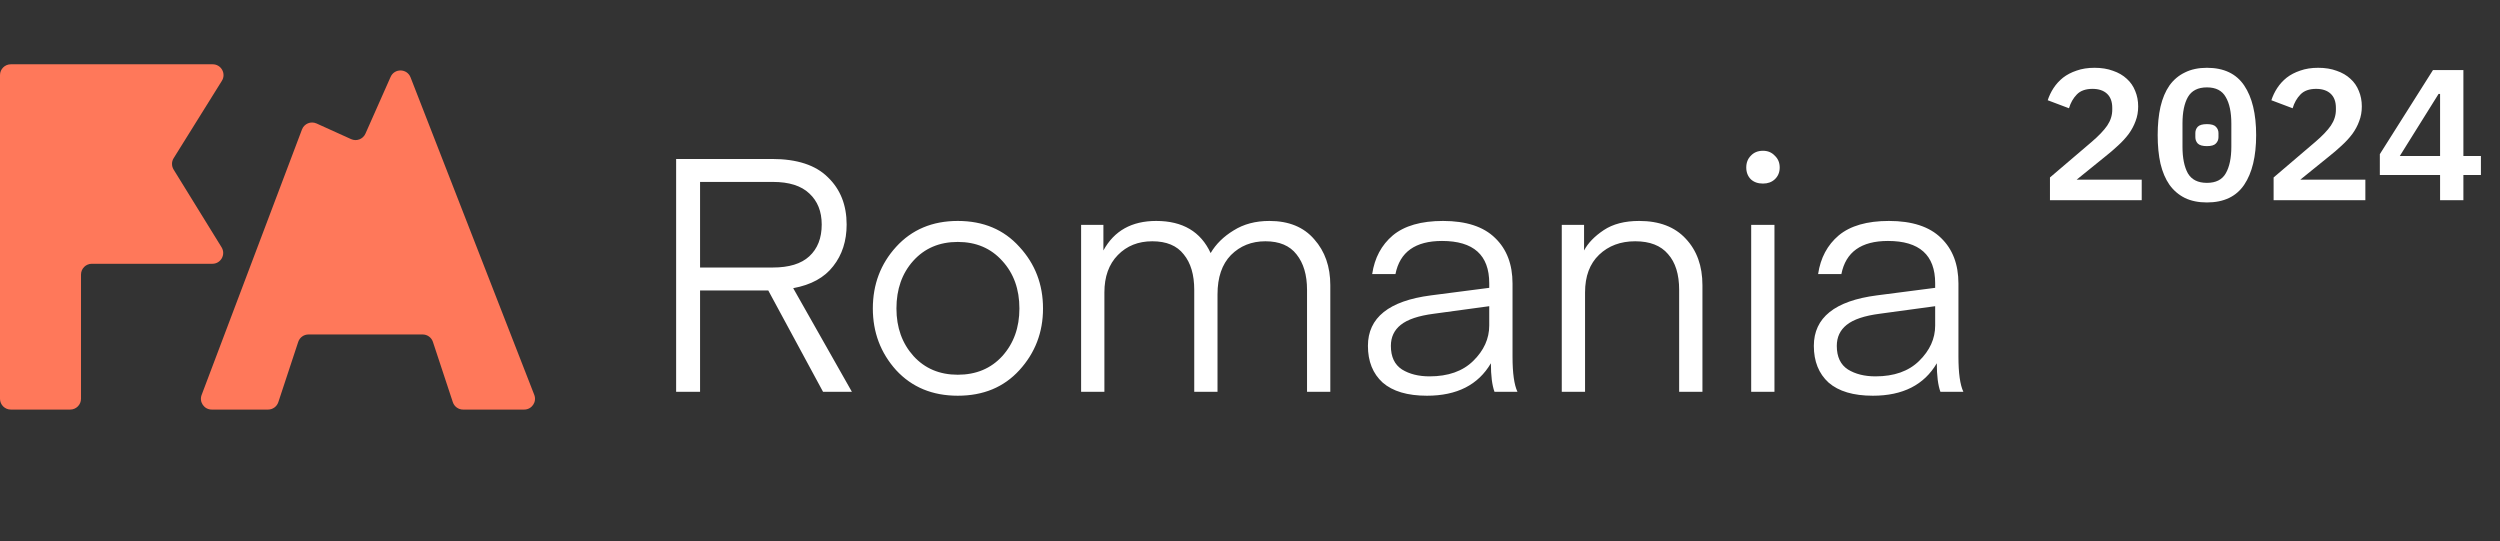
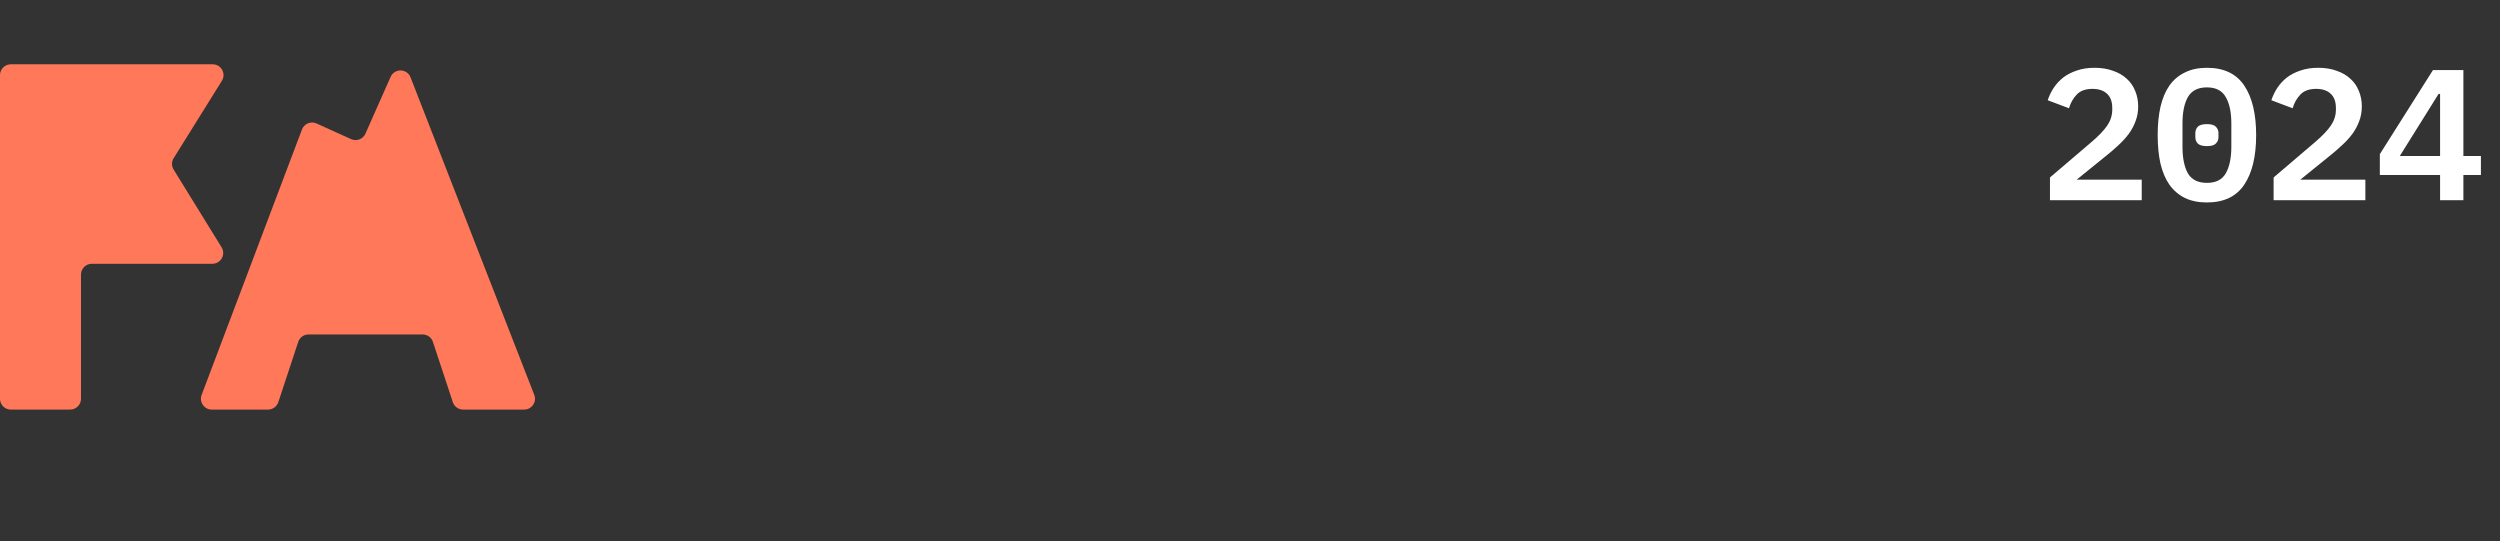
<svg xmlns="http://www.w3.org/2000/svg" width="194" height="42" viewBox="0 0 194 42" fill="none">
  <rect x="0" y="0" width="194" height="42" fill="#333333" stroke="none" />
  <path fill-rule="evenodd" clip-rule="evenodd" d="M7.124 20.469C6.661 20.469 6.286 20.844 6.286 21.307V30.945C6.286 31.407 5.91 31.783 5.447 31.783H0.838C0.375 31.783 -0 31.407 -0 30.945V5.827C-0 5.364 0.375 4.989 0.838 4.989H16.506C17.164 4.989 17.566 5.712 17.218 6.271L13.475 12.275C13.306 12.545 13.306 12.888 13.473 13.159L17.195 19.19C17.539 19.749 17.137 20.469 16.481 20.469H7.124ZM28.358 10.372C28.169 10.798 27.67 10.988 27.246 10.796L24.563 9.581C24.122 9.382 23.604 9.596 23.433 10.048L15.646 30.648C15.438 31.196 15.844 31.783 16.43 31.783H20.802C21.163 31.783 21.484 31.551 21.598 31.207L23.142 26.53C23.256 26.187 23.576 25.955 23.938 25.955H32.798C33.16 25.955 33.481 26.187 33.594 26.53L35.139 31.207C35.252 31.551 35.573 31.783 35.934 31.783H40.678C41.268 31.783 41.673 31.19 41.459 30.64L31.858 6.002C31.587 5.307 30.613 5.285 30.311 5.967L28.358 10.372Z" fill="#FF785A" />
-   <path d="M66.106 30.402H63.867L59.618 22.54H54.325V30.402H52.468V12.336H59.898C61.849 12.336 63.299 12.811 64.249 13.761C65.216 14.694 65.699 15.916 65.699 17.425C65.699 18.698 65.352 19.775 64.656 20.657C63.977 21.539 62.943 22.107 61.552 22.362L66.106 30.402ZM63.765 17.425C63.765 16.407 63.443 15.602 62.798 15.008C62.171 14.414 61.229 14.117 59.974 14.117H54.325V20.759H59.974C61.229 20.759 62.171 20.47 62.798 19.893C63.443 19.3 63.765 18.477 63.765 17.425ZM74.322 30.708C72.354 30.708 70.76 30.046 69.538 28.723C68.334 27.383 67.732 25.788 67.732 23.939C67.732 22.073 68.334 20.479 69.538 19.156C70.76 17.816 72.354 17.145 74.322 17.145C76.307 17.145 77.901 17.816 79.106 19.156C80.327 20.479 80.938 22.073 80.938 23.939C80.938 25.788 80.327 27.383 79.106 28.723C77.901 30.046 76.307 30.708 74.322 30.708ZM69.564 23.939C69.564 25.415 70.005 26.645 70.887 27.629C71.769 28.596 72.914 29.079 74.322 29.079C75.747 29.079 76.9 28.596 77.782 27.629C78.665 26.645 79.106 25.415 79.106 23.939C79.106 22.447 78.665 21.217 77.782 20.25C76.9 19.266 75.747 18.774 74.322 18.774C72.897 18.774 71.743 19.266 70.861 20.25C69.996 21.217 69.564 22.447 69.564 23.939ZM94.479 22.845V30.402H92.673V22.489C92.673 21.318 92.401 20.402 91.858 19.741C91.332 19.062 90.518 18.723 89.416 18.723C88.33 18.723 87.439 19.079 86.744 19.792C86.048 20.504 85.701 21.471 85.701 22.692V30.402H83.894V17.451H85.624V19.436C86.456 17.909 87.821 17.145 89.721 17.145C91.774 17.145 93.181 17.977 93.945 19.639C94.352 18.944 94.946 18.358 95.726 17.883C96.506 17.391 97.431 17.145 98.5 17.145C100.009 17.145 101.171 17.62 101.986 18.57C102.817 19.503 103.232 20.691 103.232 22.133V30.402H101.426V22.489C101.426 21.335 101.154 20.419 100.612 19.741C100.086 19.062 99.28 18.723 98.194 18.723C97.126 18.723 96.235 19.079 95.522 19.792C94.827 20.504 94.479 21.522 94.479 22.845ZM115.565 23.761L111.265 24.346C110.078 24.499 109.221 24.788 108.695 25.212C108.186 25.619 107.932 26.162 107.932 26.84C107.932 27.688 108.22 28.299 108.797 28.672C109.374 29.028 110.086 29.206 110.934 29.206C112.376 29.206 113.504 28.808 114.318 28.011C115.15 27.196 115.565 26.28 115.565 25.262V23.761ZM110.731 30.708C109.221 30.708 108.076 30.368 107.296 29.69C106.532 28.994 106.151 28.044 106.151 26.84C106.151 24.652 107.779 23.346 111.036 22.922L115.565 22.336V21.98C115.565 19.792 114.344 18.698 111.901 18.698C109.832 18.698 108.627 19.554 108.288 21.268H106.481C106.668 20.012 107.202 19.011 108.084 18.265C108.983 17.519 110.281 17.145 111.978 17.145C113.776 17.145 115.124 17.587 116.023 18.469C116.922 19.334 117.372 20.513 117.372 22.006V27.68C117.372 28.952 117.499 29.86 117.754 30.402H115.972C115.786 29.893 115.693 29.155 115.693 28.189C114.709 29.868 113.055 30.708 110.731 30.708ZM122.923 17.451V19.436C123.229 18.859 123.738 18.333 124.45 17.858C125.162 17.383 126.078 17.145 127.198 17.145C128.759 17.145 129.963 17.604 130.811 18.52C131.676 19.436 132.109 20.64 132.109 22.133V30.402H130.302V22.489C130.302 21.285 130.014 20.36 129.437 19.715C128.877 19.054 128.029 18.723 126.893 18.723C125.756 18.723 124.823 19.071 124.094 19.766C123.364 20.462 123 21.437 123 22.692V30.402H121.193V17.451H122.923ZM136.808 14.245C136.417 14.245 136.104 14.134 135.866 13.914C135.629 13.676 135.51 13.371 135.51 12.998C135.51 12.625 135.629 12.319 135.866 12.082C136.104 11.827 136.417 11.7 136.808 11.7C137.181 11.7 137.486 11.827 137.724 12.082C137.978 12.319 138.105 12.625 138.105 12.998C138.105 13.371 137.978 13.676 137.724 13.914C137.486 14.134 137.181 14.245 136.808 14.245ZM135.892 30.402V17.451H137.698V30.402H135.892ZM150.169 23.761L145.868 24.346C144.681 24.499 143.824 24.788 143.298 25.212C142.79 25.619 142.535 26.162 142.535 26.84C142.535 27.688 142.823 28.299 143.4 28.672C143.977 29.028 144.689 29.206 145.538 29.206C146.98 29.206 148.108 28.808 148.922 28.011C149.753 27.196 150.169 26.28 150.169 25.262V23.761ZM145.334 30.708C143.824 30.708 142.679 30.368 141.899 29.69C141.136 28.994 140.754 28.044 140.754 26.84C140.754 24.652 142.382 23.346 145.639 22.922L150.169 22.336V21.98C150.169 19.792 148.947 18.698 146.505 18.698C144.435 18.698 143.231 19.554 142.891 21.268H141.085C141.271 20.012 141.806 19.011 142.688 18.265C143.587 17.519 144.885 17.145 146.581 17.145C148.379 17.145 149.728 17.587 150.627 18.469C151.526 19.334 151.975 20.513 151.975 22.006V27.68C151.975 28.952 152.102 29.86 152.357 30.402H150.576C150.389 29.893 150.296 29.155 150.296 28.189C149.312 29.868 147.658 30.708 145.334 30.708Z" fill="white" />
  <path d="M166.197 15.536H159.077V13.771L162.319 11.006C162.859 10.543 163.259 10.124 163.52 9.747C163.78 9.361 163.911 8.951 163.911 8.517V8.373C163.911 7.89 163.775 7.524 163.505 7.273C163.235 7.022 162.859 6.896 162.377 6.896C161.846 6.896 161.441 7.041 161.161 7.331C160.881 7.62 160.678 7.977 160.553 8.401L158.903 7.779C159.009 7.451 159.159 7.138 159.352 6.839C159.554 6.53 159.801 6.26 160.09 6.028C160.389 5.797 160.741 5.613 161.146 5.478C161.552 5.333 162.015 5.261 162.536 5.261C163.076 5.261 163.554 5.338 163.968 5.493C164.393 5.637 164.75 5.845 165.039 6.115C165.329 6.375 165.546 6.689 165.691 7.056C165.845 7.422 165.922 7.823 165.922 8.257C165.922 8.672 165.855 9.053 165.72 9.4C165.594 9.747 165.416 10.08 165.184 10.399C164.953 10.707 164.678 11.006 164.359 11.296C164.05 11.585 163.713 11.875 163.346 12.164L161.146 13.944H166.197V15.536ZM171.257 15.71C170.601 15.71 170.031 15.594 169.549 15.363C169.067 15.121 168.666 14.779 168.348 14.335C168.039 13.891 167.807 13.346 167.653 12.7C167.508 12.053 167.436 11.315 167.436 10.485C167.436 9.665 167.508 8.932 167.653 8.286C167.807 7.63 168.039 7.08 168.348 6.636C168.666 6.192 169.067 5.854 169.549 5.623C170.031 5.382 170.601 5.261 171.257 5.261C172.569 5.261 173.534 5.719 174.151 6.636C174.768 7.552 175.077 8.836 175.077 10.485C175.077 12.135 174.768 13.418 174.151 14.335C173.534 15.252 172.569 15.71 171.257 15.71ZM171.257 14.19C171.951 14.19 172.438 13.944 172.718 13.452C173.008 12.95 173.152 12.261 173.152 11.383V9.588C173.152 8.71 173.008 8.025 172.718 7.533C172.438 7.031 171.951 6.781 171.257 6.781C170.562 6.781 170.07 7.031 169.78 7.533C169.501 8.025 169.361 8.71 169.361 9.588V11.383C169.361 12.261 169.501 12.95 169.78 13.452C170.07 13.944 170.562 14.19 171.257 14.19ZM171.257 11.339C170.919 11.339 170.683 11.272 170.547 11.137C170.422 11.002 170.359 10.838 170.359 10.645V10.326C170.359 10.133 170.422 9.969 170.547 9.834C170.683 9.699 170.919 9.632 171.257 9.632C171.594 9.632 171.826 9.699 171.951 9.834C172.086 9.969 172.154 10.133 172.154 10.326V10.645C172.154 10.838 172.086 11.002 171.951 11.137C171.826 11.272 171.594 11.339 171.257 11.339ZM183.552 15.536H176.432V13.771L179.674 11.006C180.214 10.543 180.614 10.124 180.875 9.747C181.135 9.361 181.266 8.951 181.266 8.517V8.373C181.266 7.89 181.13 7.524 180.86 7.273C180.59 7.022 180.214 6.896 179.731 6.896C179.201 6.896 178.796 7.041 178.516 7.331C178.236 7.62 178.033 7.977 177.908 8.401L176.258 7.779C176.364 7.451 176.514 7.138 176.707 6.839C176.909 6.53 177.155 6.26 177.445 6.028C177.744 5.797 178.096 5.613 178.501 5.478C178.907 5.333 179.37 5.261 179.891 5.261C180.431 5.261 180.909 5.338 181.323 5.493C181.748 5.637 182.105 5.845 182.394 6.115C182.684 6.375 182.901 6.689 183.046 7.056C183.2 7.422 183.277 7.823 183.277 8.257C183.277 8.672 183.21 9.053 183.074 9.4C182.949 9.747 182.771 10.08 182.539 10.399C182.307 10.707 182.033 11.006 181.714 11.296C181.405 11.585 181.068 11.875 180.701 12.164L178.501 13.944H183.552V15.536ZM189.35 15.536V13.582H184.675V11.962L188.8 5.435H191.159V12.106H192.519V13.582H191.159V15.536H189.35ZM186.224 12.106H189.35V7.287H189.234L186.224 12.106Z" fill="white" />
</svg>